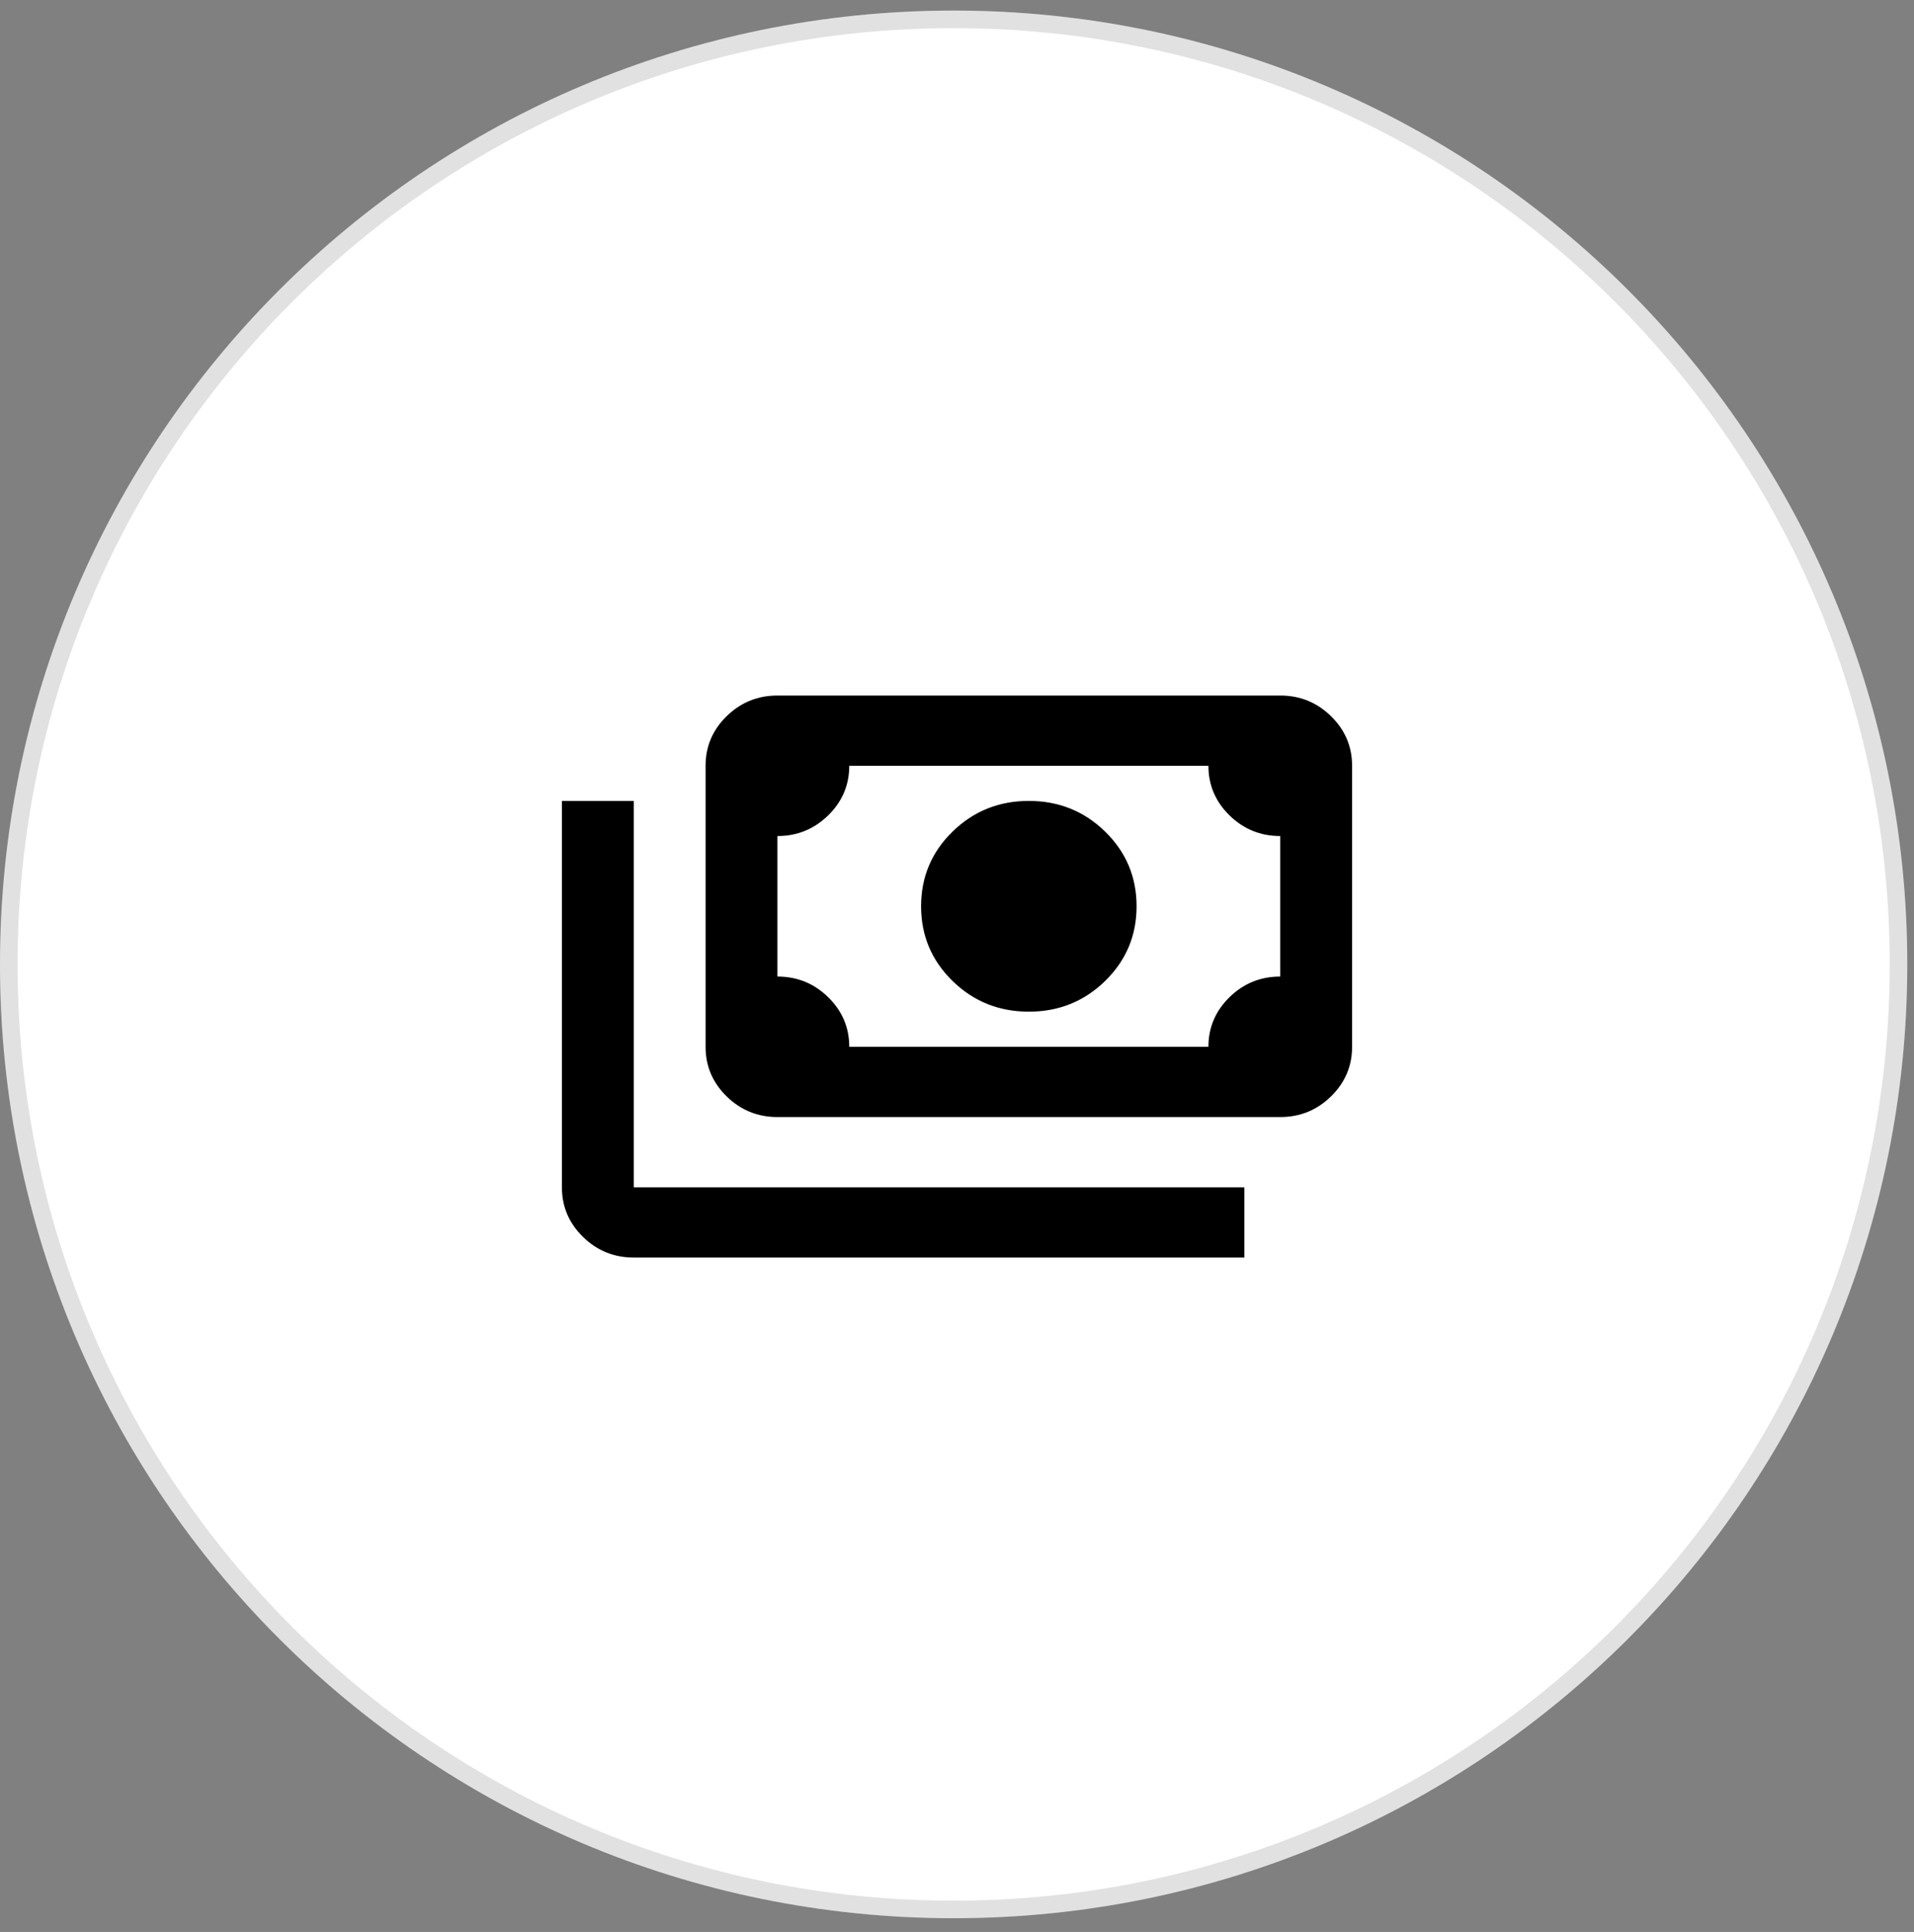
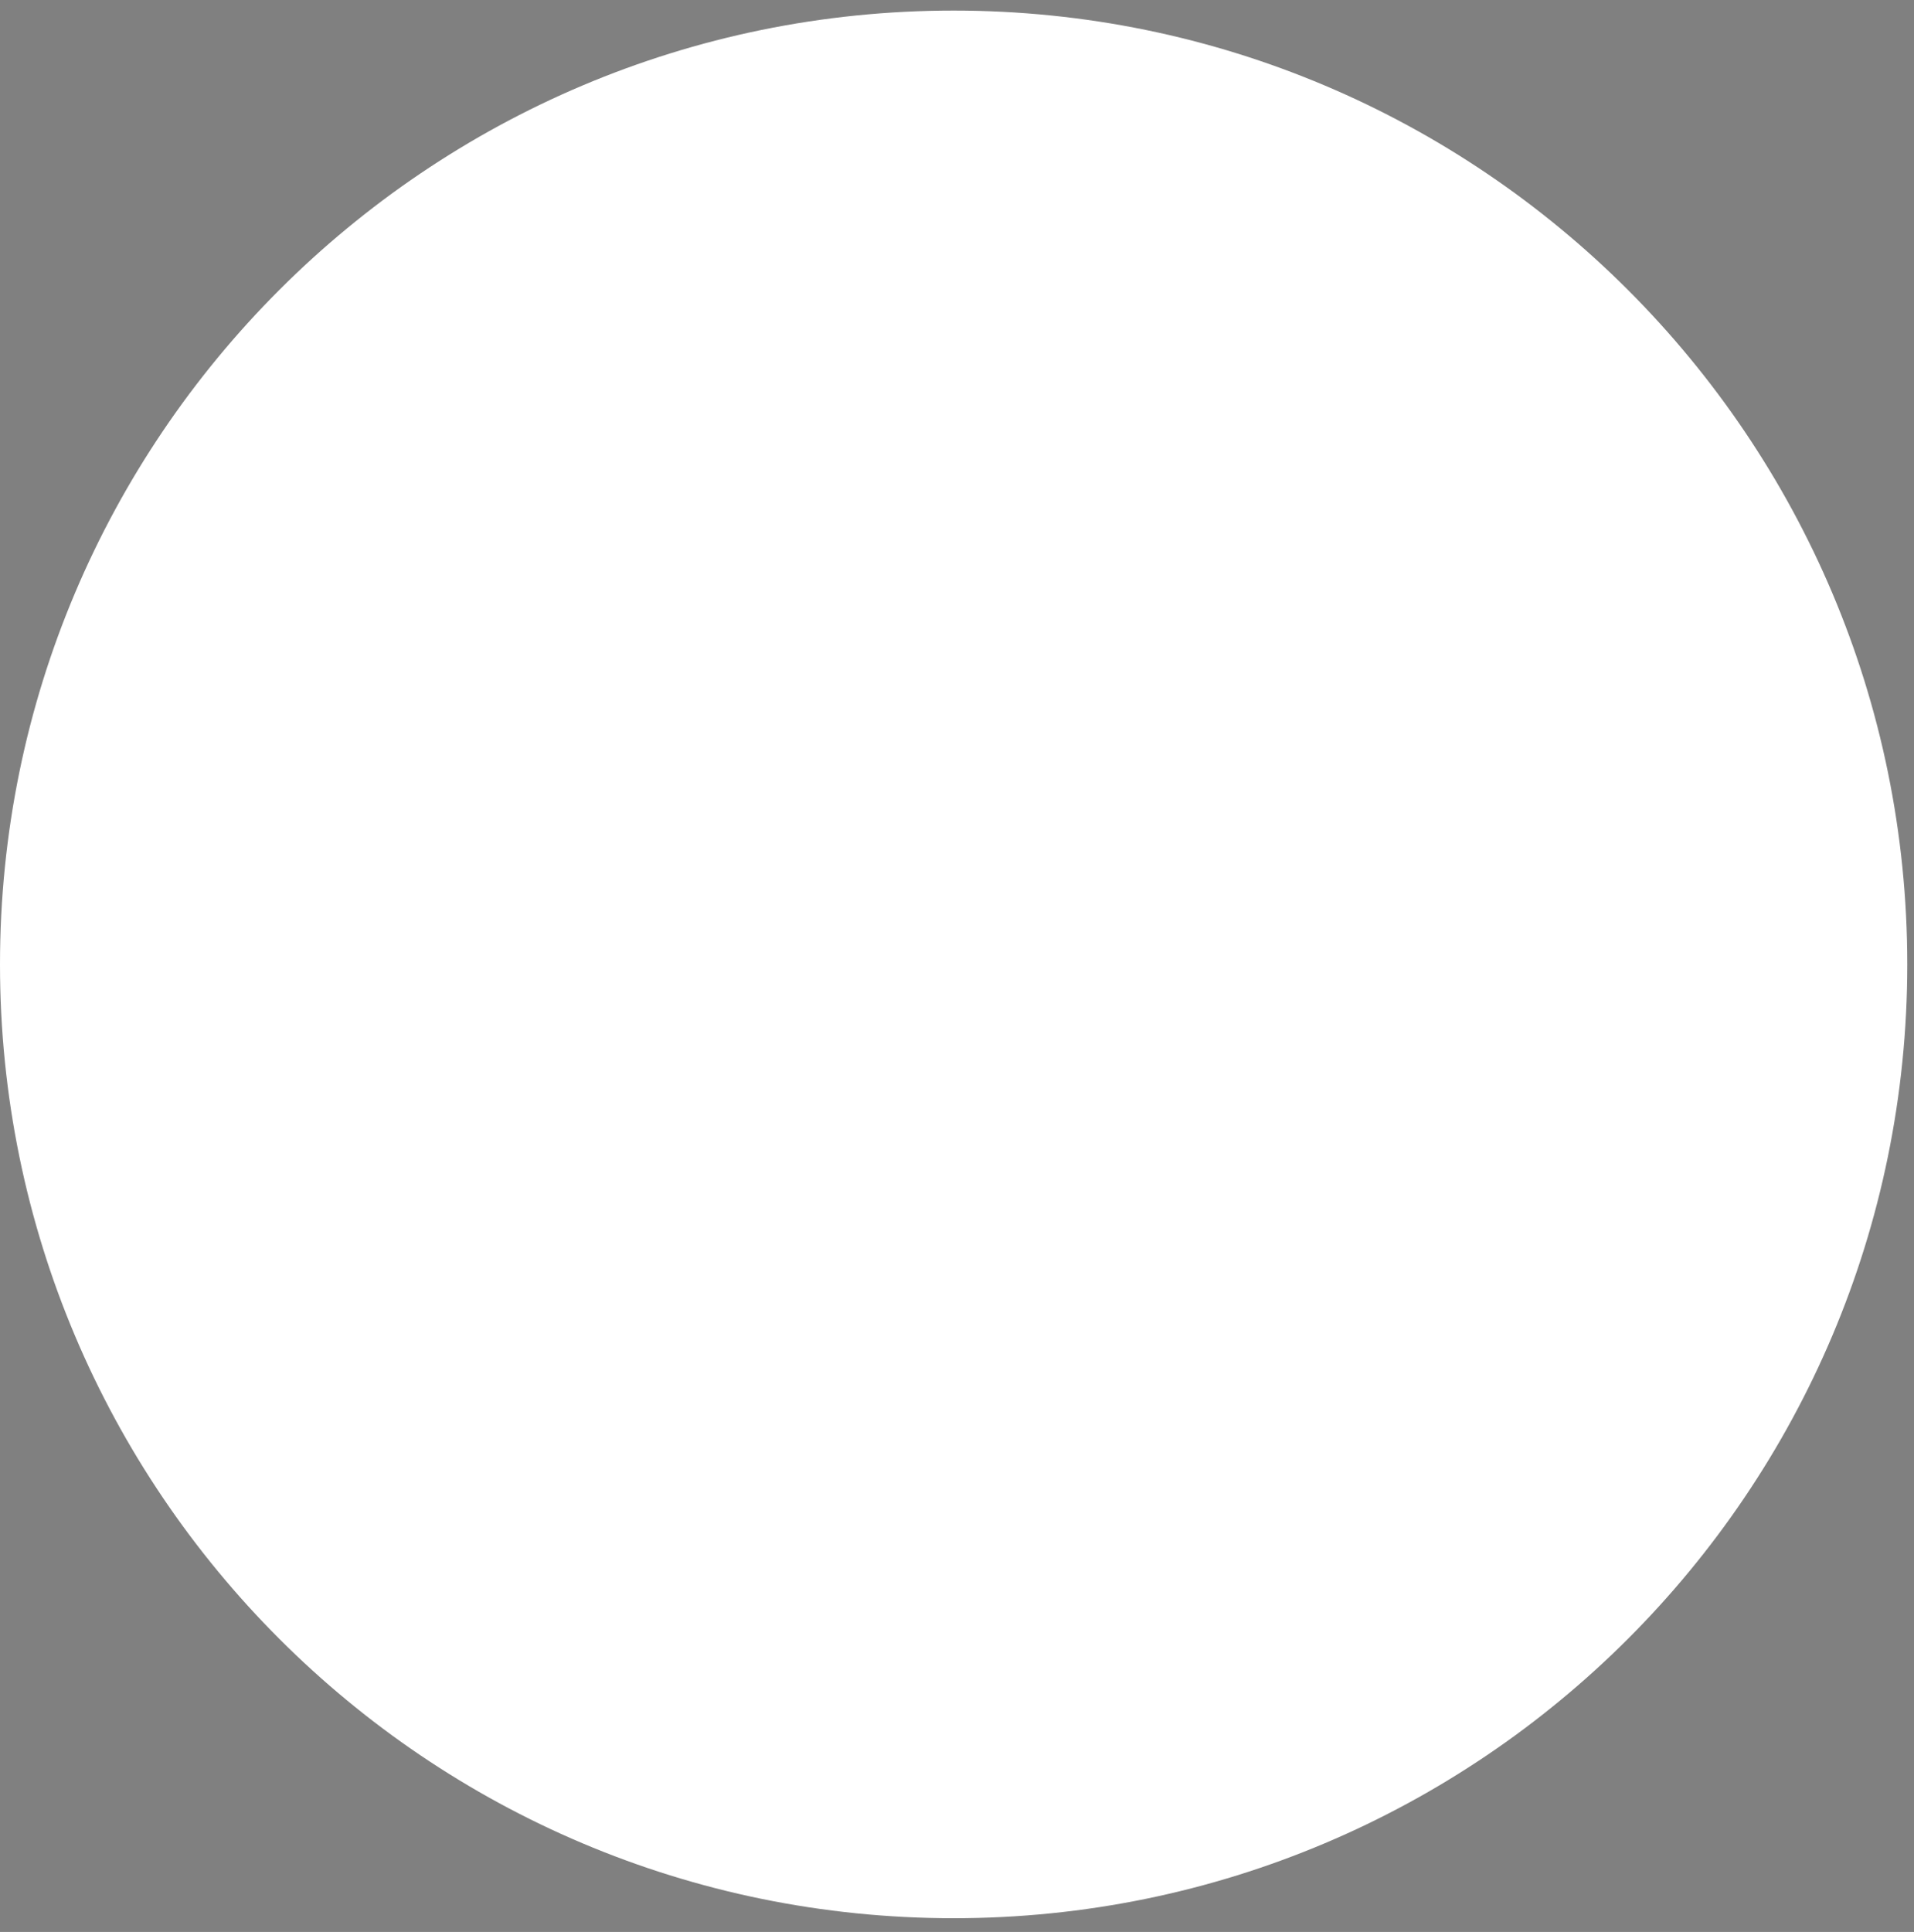
<svg xmlns="http://www.w3.org/2000/svg" width="109" height="110" viewBox="0 0 109 110" fill="none">
  <rect x="0" y="0" width="109" height="110" fill="#808080" stroke="none" />
  <g id="Group 1000008452">
    <g id="Oval">
      <path d="M54.308 109.218C84.302 109.218 108.617 84.904 108.617 54.91C108.617 24.916 84.302 0.602 54.308 0.602C24.315 0.602 0 24.916 0 54.91C0 84.904 24.315 109.218 54.308 109.218Z" fill="white" />
-       <path d="M108.117 54.91C108.117 84.627 84.026 108.718 54.308 108.718C24.591 108.718 0.5 84.627 0.5 54.91C0.5 25.192 24.591 1.102 54.308 1.102C84.026 1.102 108.117 25.192 108.117 54.91Z" stroke="black" stroke-opacity="0.12" />
    </g>
-     <path id="Vector" d="M58.591 57.602C56.886 57.602 55.438 57.018 54.244 55.852C53.051 54.685 52.455 53.268 52.455 51.602C52.455 49.935 53.051 48.518 54.244 47.352C55.438 46.185 56.886 45.602 58.591 45.602C60.295 45.602 61.744 46.185 62.938 47.352C64.131 48.518 64.727 49.935 64.727 51.602C64.727 53.268 64.131 54.685 62.938 55.852C61.744 57.018 60.295 57.602 58.591 57.602ZM44.273 63.602C43.148 63.602 42.185 63.21 41.383 62.427C40.582 61.643 40.182 60.702 40.182 59.602V43.602C40.182 42.502 40.582 41.56 41.383 40.777C42.185 39.993 43.148 39.602 44.273 39.602H72.909C74.034 39.602 74.997 39.993 75.798 40.777C76.599 41.56 77 42.502 77 43.602V59.602C77 60.702 76.599 61.643 75.798 62.427C74.997 63.21 74.034 63.602 72.909 63.602H44.273ZM48.364 59.602H68.818C68.818 58.502 69.219 57.56 70.02 56.777C70.821 55.993 71.784 55.602 72.909 55.602V47.602C71.784 47.602 70.821 47.21 70.02 46.427C69.219 45.643 68.818 44.702 68.818 43.602H48.364C48.364 44.702 47.963 45.643 47.162 46.427C46.361 47.21 45.398 47.602 44.273 47.602V55.602C45.398 55.602 46.361 55.993 47.162 56.777C47.963 57.56 48.364 58.502 48.364 59.602ZM70.864 71.602H36.091C34.966 71.602 34.003 71.21 33.202 70.427C32.401 69.643 32 68.702 32 67.602V45.602H36.091V67.602H70.864V71.602Z" fill="black" />
  </g>
</svg>